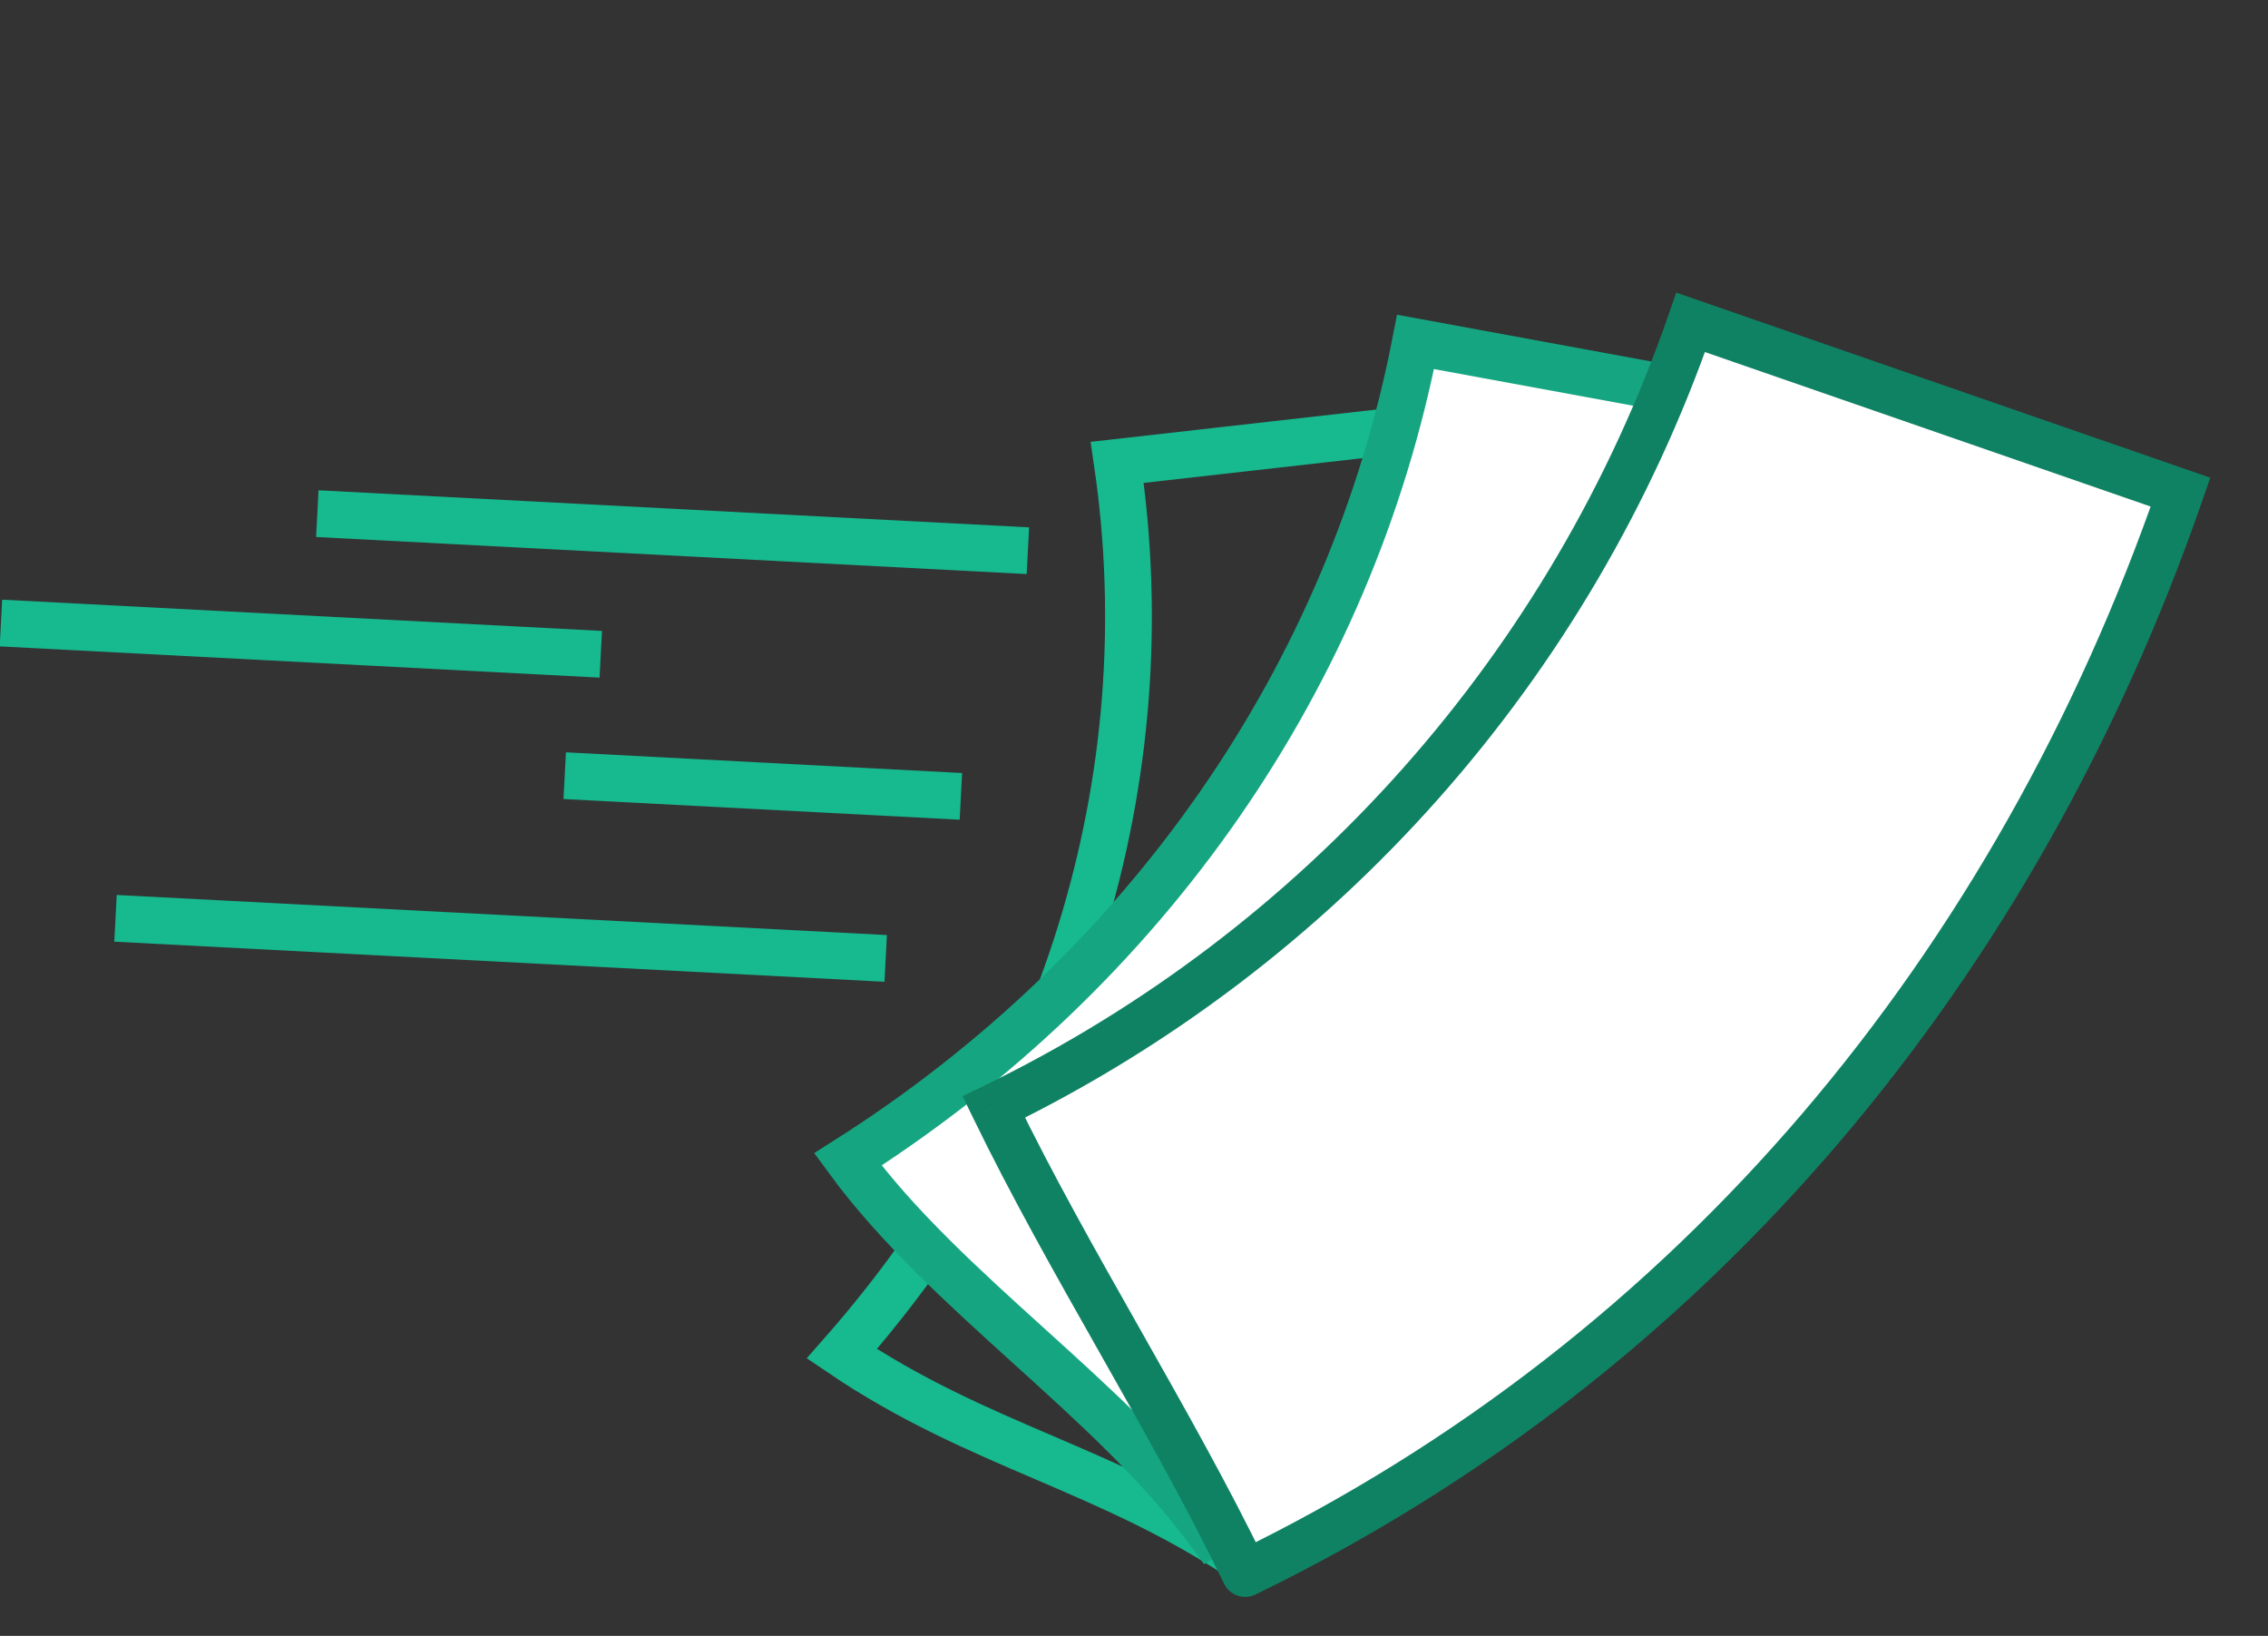
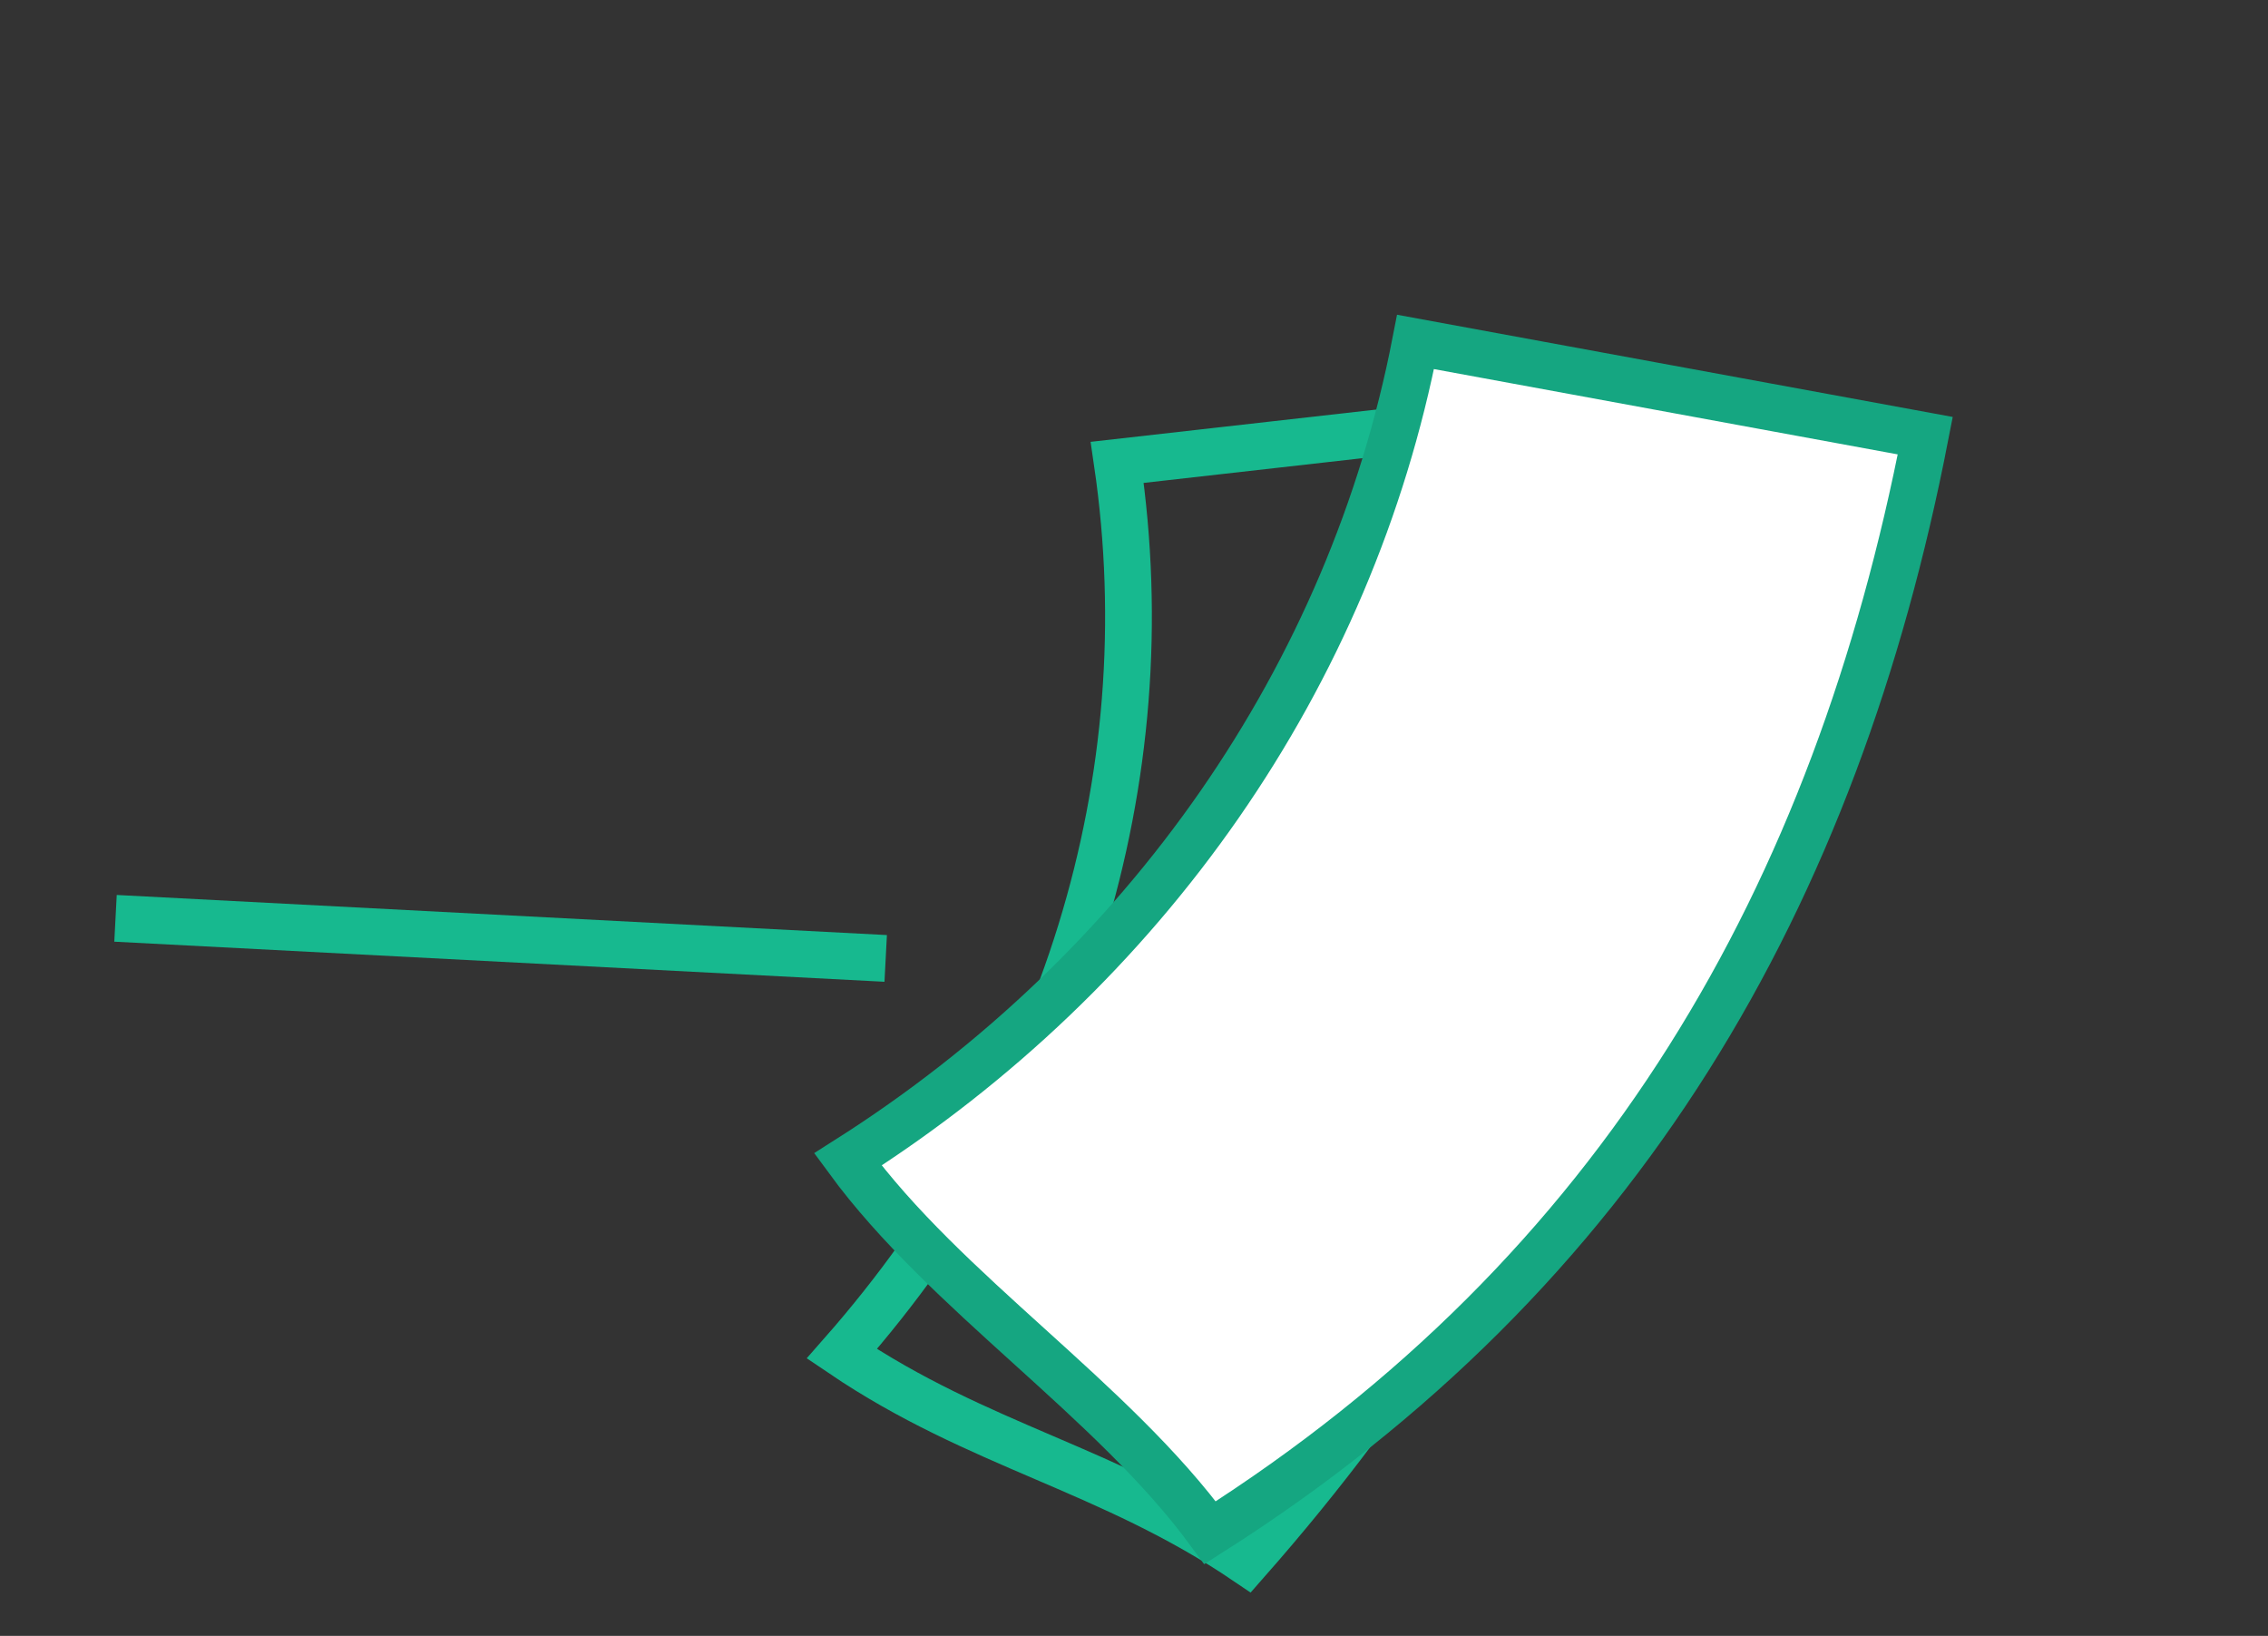
<svg xmlns="http://www.w3.org/2000/svg" width="104" height="75" viewBox="0 0 104 75" fill="none">
  <rect x="0" y="0" width="104" height="75" fill="#333333" stroke="none" />
  <g clip-path="url(#clip0_23889_12199)">
    <path d="M51.231 21.198C53.367 35.752 48.825 50.452 38.602 62.066C44.897 66.326 50.87 67.331 57.166 71.596C71.259 55.589 77.845 38.582 74.902 18.523C67.013 19.415 59.125 20.307 51.231 21.198Z" stroke="#17B98F" stroke-width="2.144" stroke-miterlimit="10" />
    <path d="M64.911 15.676C61.938 30.979 52.575 44.463 38.878 53.156C43.39 59.312 50.982 64.113 55.488 70.269C74.359 58.287 84.183 41.065 88.284 19.974C80.493 18.543 72.702 17.112 64.911 15.676Z" fill="white" stroke="#15A681" stroke-width="2.144" stroke-miterlimit="10" />
-     <path d="M77.526 14.779C72.064 30.535 60.57 43.476 45.57 50.75C49.028 57.88 53.638 65.01 57.096 72.14C77.767 62.11 92.467 44.275 99.988 22.563C92.499 19.969 85.01 17.374 77.526 14.779Z" fill="white" />
-     <path d="M77.526 14.779L77.877 13.766L76.864 13.415L76.513 14.428L77.526 14.779ZM45.57 50.75L45.102 49.786L44.138 50.254L44.606 51.218L45.57 50.75ZM57.096 72.14L56.131 72.608C56.255 72.864 56.476 73.06 56.745 73.153C57.014 73.246 57.308 73.229 57.564 73.105L57.096 72.14ZM99.988 22.563L101.001 22.914L101.352 21.901L100.339 21.55L99.988 22.563ZM76.513 14.428C71.144 29.915 59.846 42.635 45.102 49.786L46.038 51.715C61.294 44.316 72.983 31.154 78.539 15.13L76.513 14.428ZM44.606 51.218C46.352 54.819 48.386 58.414 50.4 61.973C52.42 65.544 54.42 69.079 56.131 72.608L58.061 71.672C56.315 68.071 54.28 64.477 52.266 60.917C50.246 57.347 48.246 53.812 46.535 50.283L44.606 51.218ZM57.564 73.105C78.518 62.938 93.397 44.865 101.001 22.914L98.975 22.212C91.537 43.684 77.017 61.282 56.628 71.175L57.564 73.105ZM100.339 21.55C92.85 18.956 85.361 16.361 77.877 13.766L77.175 15.792C84.659 18.387 92.148 20.982 99.637 23.576L100.339 21.55Z" fill="#108264" />
-     <path d="M47.134 25.248L14.551 23.549" stroke="#17B98F" stroke-width="2.144" stroke-miterlimit="10" />
    <path d="M40.614 43.94L5.297 42.102" stroke="#17B98F" stroke-width="2.144" stroke-miterlimit="10" />
-     <path d="M27.549 29.996L0.043 28.564" stroke="#17B98F" stroke-width="2.144" stroke-miterlimit="10" />
-     <path d="M44.062 36.511L25.895 35.562" stroke="#17B98F" stroke-width="2.144" stroke-miterlimit="10" />
  </g>
  <defs>
    <clipPath id="clip0_23889_12199">
      <rect width="104" height="73.443" fill="white" transform="translate(0 0.84)" />
    </clipPath>
  </defs>
</svg>